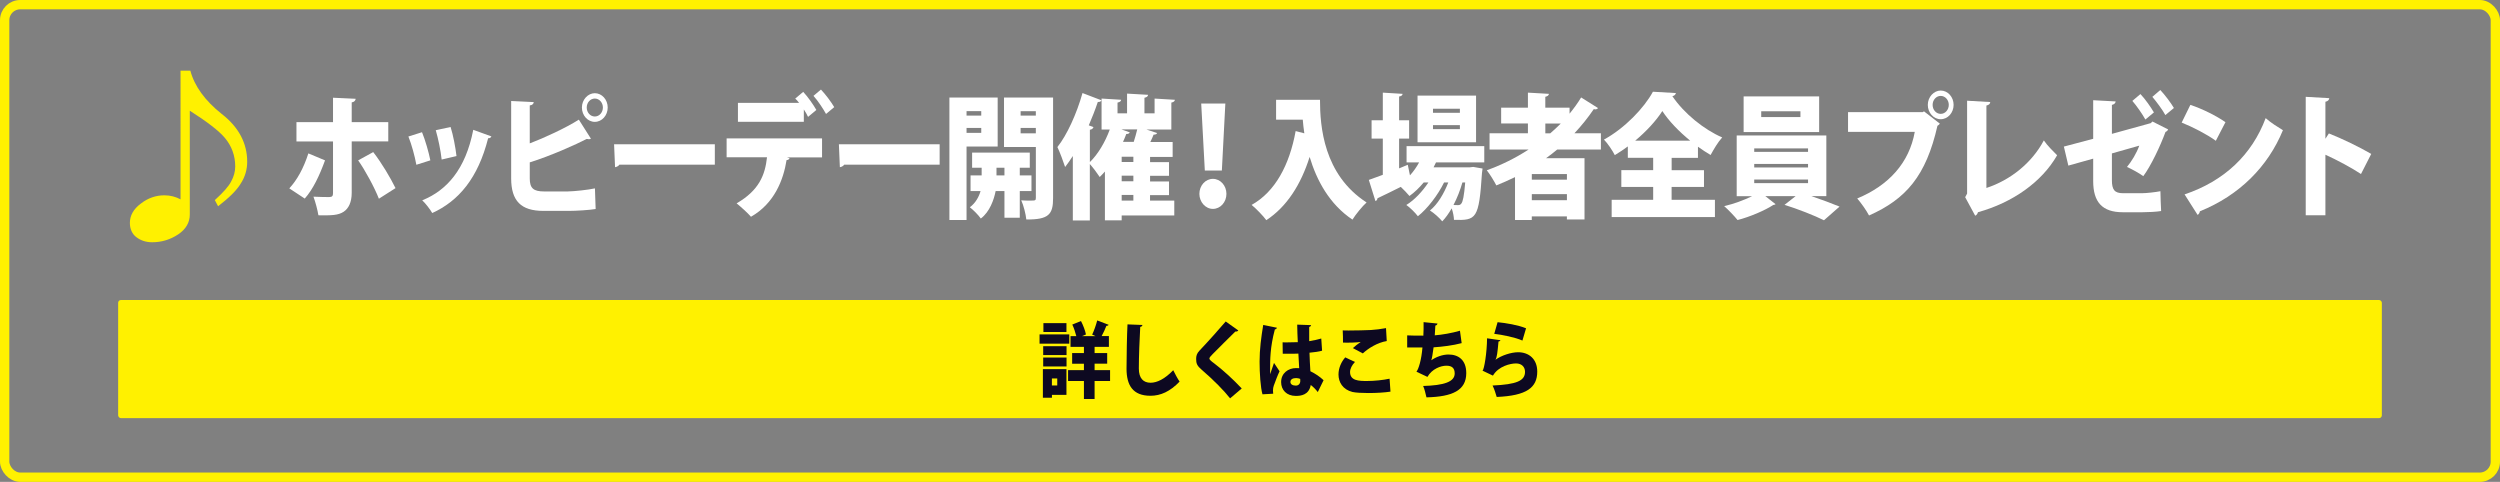
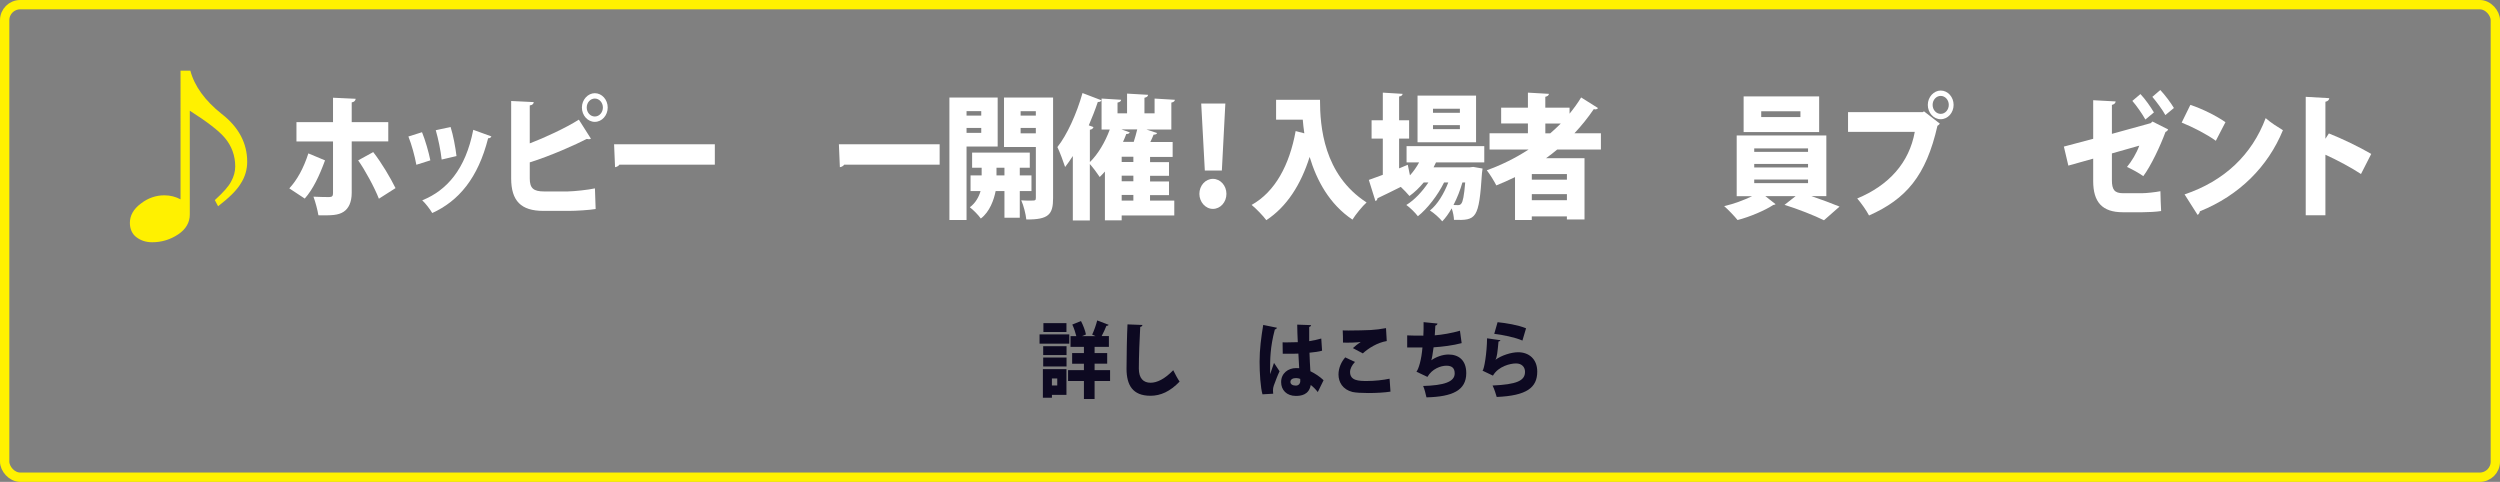
<svg xmlns="http://www.w3.org/2000/svg" id="_レイヤー_2" viewBox="0 0 804 154.97">
  <rect x="0" y="0" width="804" height="154.97" fill="#808080" stroke="none" />
  <defs>
    <style>.cls-1{fill:#fff;}.cls-2{fill:#0d0921;}.cls-3{fill:none;stroke:#fff100;stroke-miterlimit:10;stroke-width:3px;}.cls-4{fill:#fff100;}</style>
  </defs>
  <g id="_レイヤー_2-2">
    <path class="cls-4" d="m57.31,75.37c-2.48,1.67-5.33,2.54-8.36,2.54-1.98,0-3.72-.56-5.14-1.67-1.3-.99-2.04-2.6-2.04-4.58,0-2.35,1.18-4.46,3.53-6.19,2.29-1.8,4.89-2.66,7.56-2.66,1.98,0,3.72.5,5.2,1.3V22.72h3.16c1.3,4.96,4.71,9.66,10.1,13.94,5.45,4.21,8.18,9.41,8.18,15.36,0,2.48-.68,4.89-2.11,7.06-1.3,2.17-3.78,4.58-7.25,7.25l-1.05-1.98c2.66-2.42,4.46-4.4,5.26-6.01.87-1.55,1.3-3.22,1.3-4.83,0-3.47-1.18-6.63-3.34-9.17-1.86-2.23-5.7-5.2-11.27-8.73v33.38c0,2.54-1.24,4.71-3.72,6.38Z" />
    <path class="cls-1" d="m104.53,51.57c-1.79,4.91-3.84,9.27-6.52,12.29l-4.97-3.28c2.48-2.67,4.58-6.42,6.13-11.25l5.35,2.24Zm8.58-6.08v16.51c0,3.06-1.01,5.04-2.56,6.08-1.82,1.21-4.04,1.21-8.15,1.16-.27-1.68-.93-4.18-1.59-5.99,1.51.09,4.19.13,5.01.13,1.05,0,1.28-.39,1.28-1.29v-16.6h-11.76v-6.21h11.76v-7.85l7.29.34c-.08.56-.43,1.04-1.28,1.16v6.34h11.76v6.21h-11.76Zm6.91,3.41c2.72,3.49,5.55,8.28,7.18,11.6l-5.35,3.41c-1.32-3.45-4.54-9.4-6.67-12.33l4.85-2.67Z" />
    <path class="cls-1" d="m135.72,42.52c1.05,2.54,2.17,6.47,2.68,9.05l-4.5,1.42c-.5-2.76-1.51-6.47-2.56-9.09l4.38-1.38Zm22.31,1.34c-.12.34-.5.65-1.05.6-3.22,12.76-9.43,20.17-17.97,24.05-.62-1.08-2.13-3.1-3.22-4.09,7.84-3.15,13.93-9.92,16.41-22.67l5.82,2.11Zm-13.12-3.02c.81,2.5,1.59,6.64,1.9,9.35l-4.77,1.12c-.31-2.89-1.13-6.81-1.9-9.44l4.77-1.03Z" />
    <path class="cls-1" d="m170.37,57.39c0,3.19,1.24,4.18,4.62,4.18h7.57c2.25-.04,6.64-.52,8.77-.99l.23,6.64c-1.94.34-6.36.6-8.54.6h-8.27c-7.22,0-10.36-3.23-10.36-10.47v-24.87l7.26.35c-.04.52-.35.95-1.28,1.08v12.2c4.54-1.72,11.49-4.91,15.79-7.63l3.88,6.12c-.19.13-.43.17-.7.17-.23,0-.47-.04-.66-.09-3.26,1.72-11.76,5.52-18.31,7.54v5.17Zm20.92-27.42c2.29,0,4.15,2.07,4.15,4.61s-1.86,4.61-4.15,4.61-4.15-2.07-4.15-4.61,1.94-4.61,4.15-4.61Zm2.6,4.61c0-1.59-1.16-2.89-2.6-2.89s-2.6,1.29-2.6,2.89,1.16,2.89,2.6,2.89c1.51,0,2.6-1.38,2.6-2.89Z" />
    <path class="cls-1" d="m197.49,46.4h32.4v6.55h-30.69c-.27.43-.81.73-1.4.82l-.31-7.37Z" />
-     <path class="cls-1" d="m233.68,50.58v-6.08h30.69v6.12h-11.29l.85.26c-.12.3-.43.6-.97.6-1.01,6.34-3.88,13.92-11.45,18.23-.89-1.08-3.38-3.32-4.62-4.31,7.29-4.22,9.16-9.18,9.78-14.83h-13Zm26.19-12.98c-.31-.73-.81-1.55-1.36-2.41v3.97h-21.19v-6.08h19.67c-.43-.56-.85-1.03-1.24-1.38l2.56-2.16c1.47,1.55,3.3,4.18,4.23,5.82l-2.68,2.24Zm5.78-.95c-.81-1.51-2.64-4.31-4.04-5.82l2.41-2.03c1.47,1.55,3.34,4.05,4.27,5.65l-2.64,2.2Z" />
    <path class="cls-1" d="m269.79,46.4h32.4v6.55h-30.69c-.27.43-.81.73-1.4.82l-.31-7.37Z" />
    <path class="cls-1" d="m320.85,47.13h-10.01v23.62h-5.51V31.36h15.52v15.78Zm-5.28-11.38h-4.73v1.42h4.73v-1.42Zm-4.73,6.98h4.73v-1.59h-4.73v1.59Zm20.88,18.71h-3.76v8.58h-4.93v-8.58h-2.83c-.54,2.76-1.9,6.68-4.77,8.84-.74-1.08-2.44-2.8-3.53-3.62,1.9-1.42,2.95-3.45,3.45-5.22h-3.22v-5.04h3.57v-2.46h-3.07v-4.87h18.55v4.87h-3.22v2.46h3.76v5.04Zm-11.25-5.04h2.56v-2.46h-2.56v2.46Zm18.2-25.04v32.37c0,5.17-1.36,6.94-8.61,6.85-.16-1.68-.89-4.57-1.63-6.16.89.09,1.9.09,2.72.09,1.79,0,1.98,0,1.98-.86v-16.38h-10.24v-15.91h15.79Zm-5.55,4.4h-4.89v1.42h4.89v-1.42Zm-4.89,7.11h4.89v-1.72h-4.89v1.72Z" />
    <path class="cls-1" d="m369.85,62.7v1.81h7.8v4.79h-16.92v1.55h-5.39v-15.69c-.54.6-1.09,1.21-1.67,1.77-.7-1.08-2.13-3.02-3.18-4.18v18.15h-5.47v-20.73c-.81,1.25-1.63,2.46-2.48,3.54-.47-1.51-1.75-4.91-2.48-6.42,3.07-3.84,6.21-10.73,8.07-17.37l6.09,2.33c-.16.39-.54.6-1.16.52-.85,2.54-1.86,5.09-2.91,7.54l1.51.56c-.12.39-.47.78-1.16.86v10.39c2.56-2.46,4.93-6.42,6.4-10.47h-2.64v-9.96l6.29.39c-.04.47-.35.73-1.16.91v3.45h3.07v-6.34l6.75.39c-.04.47-.35.78-1.16.95v5h3.26v-4.74l6.52.39c-.04.47-.35.73-1.13.91v8.66h-7.99l3.41,1.12c-.12.34-.5.52-1.13.52-.27.73-.66,1.55-1.05,2.37h7.18v4.79h-7.26v1.68h6.09v4.4h-6.09v1.81h6.09v4.4h-6.09Zm-9.2-21.08l2.68.95c-.16.35-.54.56-1.12.52-.31.86-.66,1.68-1.05,2.54h3.45c.43-1.29.81-2.76,1.12-4.01h-5.08Zm3.84,10.47v-1.68h-3.76v1.68h3.76Zm0,6.21v-1.81h-3.76v1.81h3.76Zm-3.76,4.4v1.81h3.76v-1.81h-3.76Z" />
    <path class="cls-1" d="m385.72,62.35c0-2.67,1.94-4.83,4.35-4.83s4.35,2.16,4.35,4.83-1.94,4.83-4.35,4.83-4.35-2.24-4.35-4.83Zm1.75-7.5l-1.16-21.55h7.76l-1.12,21.55h-5.47Z" />
    <path class="cls-1" d="m410.39,32.09h14.12c0,8.49,1.12,24.05,14.98,33.02-1.28,1.12-3.57,3.92-4.54,5.52-7.41-4.96-11.52-12.63-13.77-20.17-2.83,8.97-7.37,16.04-13.93,20.35-.97-1.34-3.3-3.75-4.73-4.91,7.57-4.22,12.18-12.84,14.16-23.75l2.79.73c-.23-1.55-.39-3.02-.5-4.4h-8.58v-6.38Z" />
    <path class="cls-1" d="m477.34,52.22h-15.52c-.23.52-.5,1.08-.78,1.59h11.64l1.12-.13,2.99.52c-.04.43-.12.99-.19,1.47-.97,14.83-1.82,15.22-9,15.04-.04-1.08-.31-2.5-.74-3.71-.93,1.64-1.98,3.1-3.03,4.18-.97-1.16-2.6-2.63-3.96-3.49,2.44-1.94,4.5-5.39,5.9-9.01h-1.36c-1.98,4.05-5.36,8.45-8.42,10.86-.93-1.21-2.44-2.71-3.72-3.62,2.56-1.55,5.16-4.31,7.1-7.24h-1.51c-1.4,1.68-2.95,3.19-4.58,4.35-.66-.78-1.82-2.03-2.79-2.93-2.79,1.42-5.51,2.71-7.49,3.66-.04.47-.31.78-.66.91l-2.13-6.81c1.24-.43,2.79-.99,4.5-1.64v-11.64h-3.61v-5.91h3.61v-8.88l6.36.39c-.04.47-.35.73-1.12.86v7.63h3.22v5.91h-3.22v9.57l2.79-1.16.7,3.41c1.12-1.25,2.13-2.67,2.95-4.18h-4.04v-5.22h24.99v5.22Zm-2.64-21.47v15h-18.82v-15h18.82Zm-5.2,5.52v-1.29h-8.65v1.29h8.65Zm0,5.26v-1.29h-8.65v1.29h8.65Zm.81,17.16c-.7,2.41-1.67,4.96-2.87,7.24.58.04,1.09.04,1.4.04.5,0,.82-.09,1.13-.52.47-.56.89-2.46,1.24-6.77h-.89Z" />
    <path class="cls-1" d="m514.86,48.08h-14.05c-1.16.99-2.37,1.9-3.61,2.8h12.38v19.7h-5.67v-.99h-11.29v1.16h-5.39v-13.79c-1.98.95-3.96,1.85-6.01,2.67-.66-1.29-2.06-3.62-3.07-4.87,4.66-1.68,9.24-3.92,13.46-6.68h-12.57v-5.22h12.34v-3.15h-8.61v-5.09h8.61v-4.83l6.75.39c-.04.47-.39.78-1.16.95v3.49h7.8v1.94c1.36-1.68,2.64-3.41,3.72-5.22l5.43,3.41c-.16.26-.5.43-.89.43-.16,0-.31-.04-.47-.09-1.86,2.76-3.96,5.35-6.21,7.76h8.5v5.22Zm-10.94,9.7v-1.81h-11.29v1.81h11.29Zm-11.29,6.6h11.29v-1.94h-11.29v1.94Zm4.35-24.66v3.15h1.59c1.16-.99,2.29-2.07,3.38-3.15h-4.97Z" />
-     <path class="cls-1" d="m537.59,60.11v4.14h13.93v5.56h-33.21v-5.56h13.35v-4.14h-10.24v-5.39h10.24v-3.97h-8.15v-3.66c-1.36.99-2.75,1.94-4.19,2.8-.74-1.46-2.29-3.79-3.49-5,6.67-3.62,12.96-10.22,15.75-15.39l7.41.43c-.16.52-.54.91-1.16.99,3.76,5.6,10.24,10.78,16.03,13.28-1.44,1.59-2.68,3.75-3.73,5.65-1.36-.78-2.72-1.72-4.07-2.67v3.58h-8.46v3.97h10.4v5.39h-10.4Zm5.98-14.87c-3.65-2.97-6.95-6.42-8.96-9.53-2.02,3.15-5.12,6.51-8.73,9.53h17.69Z" />
    <path class="cls-1" d="m587.37,63.08h-4.81c3.22,1.08,6.6,2.37,9.04,3.36l-5.01,4.4c-3.1-1.55-8.5-3.66-12.69-4.96l3.57-2.8h-9.74l3.3,2.59c-.16.13-.43.21-.78.26-2.52,1.68-7.53,3.84-11.45,4.83-1.05-1.29-2.95-3.28-4.31-4.48,2.99-.65,6.4-1.94,9-3.19h-4.97v-19.53h28.83v19.53Zm-2.33-32.07v11.47h-24.29v-11.47h24.29Zm-20.88,16.72v1.12h17.31v-1.12h-17.31Zm0,5v1.12h17.31v-1.12h-17.31Zm0,5v1.16h17.31v-1.16h-17.31Zm14.86-20.09v-1.85h-12.61v1.85h12.61Z" />
    <path class="cls-1" d="m594.33,36.06h24.06l.35-.26,5.12,3.97c-.19.26-.47.52-.78.69-3.65,16.12-10.13,23.58-22,28.84-.85-1.64-2.6-4.1-3.8-5.47,10.17-4.22,16.72-11.47,18.51-21.42h-21.46v-6.34Zm29.8-6.94c2.29,0,4.15,2.07,4.15,4.61s-1.86,4.61-4.15,4.61-4.15-2.07-4.15-4.61,1.94-4.61,4.15-4.61Zm2.6,4.61c0-1.6-1.17-2.89-2.6-2.89s-2.6,1.29-2.6,2.89,1.16,2.89,2.6,2.89c1.51,0,2.6-1.38,2.6-2.89Z" />
-     <path class="cls-1" d="m638.83,60.45c7.76-2.54,14.67-8.1,18.47-15.3,1.01,1.55,3.14,3.66,4.27,4.78-4.89,8.58-14.28,15.22-25.46,18.32-.12.47-.43.95-.89,1.12l-3.22-5.95.62-1.16v-29.87l7.45.43c-.04.52-.39.95-1.24,1.12v26.51Z" />
    <path class="cls-1" d="m697.27,41.62c-.12.34-.43.65-.85.82-1.67,4.57-4.73,10.99-7.14,14.22-1.32-.99-3.49-2.16-5.24-2.97,1.47-1.77,3.07-4.4,3.96-6.85l-8.81,2.5v8.62c0,3.06.85,4.18,3.61,4.18h6.01c1.44,0,4.5-.34,5.98-.65.04,1.9.12,4.61.23,6.38-1.59.26-4.31.39-6.09.39h-6.21c-6.67,0-9.55-3.28-9.55-10.04v-7.2l-7.99,2.24-1.44-6.12,9.43-2.5v-12.41l7.22.39c-.04.6-.5.95-1.2,1.12v9.31l12.5-3.45.54-.52,5.04,2.54Zm-8.92-11.38c1.51,1.55,3.38,4.27,4.35,5.91l-2.75,2.29c-.82-1.55-2.95-4.61-4.19-5.99l2.6-2.2Zm6.4-1.29c1.51,1.59,3.41,4.14,4.38,5.78l-2.75,2.28c-.82-1.55-2.95-4.44-4.19-5.86l2.56-2.2Z" />
    <path class="cls-1" d="m704.42,33.73c3.84,1.25,8.46,3.58,11.29,5.56l-3.1,5.99c-2.75-2.03-7.37-4.4-10.98-5.86l2.79-5.69Zm-1.86,28.79c12.77-4.31,21.65-12.72,26.08-24.53,1.75,1.55,3.8,2.8,5.55,3.88-4.81,11.72-14.01,20.95-26.7,26.08-.08.47-.35.95-.74,1.16l-4.19-6.59Z" />
    <path class="cls-1" d="m759.3,55.97c-2.91-1.94-7.8-4.57-11.45-6.21v19.48h-6.33V31.14l7.57.43c-.04.52-.39.99-1.24,1.16v11.9l1.12-1.72c4.15,1.64,9.89,4.4,13.62,6.59l-3.3,6.47Z" />
-     <rect class="cls-4" x="38" y="96.48" width="728" height="38" rx=".9" ry=".9" />
    <path class="cls-2" d="m343.88,107.54v2.99h-9.56v-2.99h9.56Zm-.91,11.18v8.26h-4.67v.93h-2.91v-9.19h7.58Zm-7.48-4.53v-2.86h7.51v2.86h-7.51Zm0,3.66v-2.86h7.51v2.86h-7.51Zm7.48-13.93v2.86h-7.41v-2.86h7.41Zm-2.96,17.8h-1.72v2.25h1.72v-2.25Zm16.99-2.68v3.5h-4.98v5.77h-3.43v-5.77h-5.1v-3.5h5.1v-2.07h-3.79v-3.42h3.79v-1.99h-4.31v-3.47h1.86c-.29-1.14-.76-2.6-1.29-3.71l2.79-1.14c.71,1.35,1.36,3.1,1.6,4.32l-1.24.53h4.29l-1.05-.48c.6-1.25,1.26-3.12,1.62-4.56l3.67,1.4c-.1.27-.41.34-.71.32-.38,1.01-.98,2.28-1.53,3.31h2.33v3.47h-4.6v1.99h4.05v3.42h-4.05v2.07h4.98Z" />
    <path class="cls-2" d="m367.41,104.5c-.05.32-.26.56-.71.63-.21,3.74-.45,9.54-.45,13.4,0,3.12,1.45,4.56,3.77,4.56,2.1,0,4.58-1.22,7.29-4.03.41.87,1.53,2.97,2.05,3.66-3.05,3.18-6.1,4.56-9.37,4.56-5.72,0-7.7-3.42-7.7-8.71,0-3.66.14-11.1.31-14.25l4.81.19Z" />
-     <path class="cls-2" d="m395.59,128.1c-1.88-2.41-5.36-5.96-9.08-9.14-1.55-1.32-1.83-2.07-1.83-3.52,0-.93.19-1.75,1.05-2.65,2.48-2.6,6.84-7.47,8.46-9.4l4.05,2.89c-.26.32-.57.37-.95.34-2.1,2.09-5.29,5.19-7.25,7.21-.52.56-1.1,1.09-1.1,1.46,0,.4.67.93,1.53,1.56,2.79,2.12,6.08,5.11,8.87,8.08l-3.74,3.18Z" />
    <path class="cls-2" d="m406.01,126.8c-.62-2.12-.93-6.81-.93-10.49,0-4.05.52-7.84,1.17-11.81l4.41.9c-.05.29-.38.5-.67.56-1.53,5.72-1.53,9.67-1.53,13.32,0,.45,0,.82.02,1.06.26-.74.91-2.75,1.24-3.63l1.79,2.7c-.55,1.09-1.33,3.13-1.86,4.61-.17.5-.26.98-.26,1.59,0,.29.02.64.07,1.01l-3.46.19Zm6.48-16.71c.33.03.67.03,1,.03.88,0,2.81-.03,3.88-.08-.09-1.96-.17-3.68-.19-5.64l4.46.16c-.05.26-.19.5-.6.58v4.58c1.5-.24,2.81-.53,3.88-.85l.26,3.92c-1.03.29-2.46.5-4.05.64.07,2.12.17,4.21.29,5.96,1.57.77,3.05,1.75,4.24,2.89l-1.86,3.81c-.64-.85-1.43-1.64-2.26-2.28-.57,3.23-3.19,3.52-4.79,3.52-3,0-4.74-1.93-4.74-4.45,0-2.83,2.26-4.5,4.79-4.5.33,0,.67,0,1.02.03-.1-1.27-.17-3.07-.26-4.69-.67.03-1.41.05-1.86.05h-3.17l-.05-3.68Zm5.65,11.76c-.36-.16-.91-.26-1.31-.26-1.02,0-1.83.37-1.83,1.25,0,.79.79,1.17,1.74,1.17s1.45-.72,1.43-1.51c0-.16,0-.4-.02-.64Z" />
    <path class="cls-2" d="m447.16,125.95c-1.79.29-4.55.45-7.08.45-2.12,0-4.08-.11-5.12-.34-3.17-.79-4.5-3.18-4.5-5.62,0-2.09.91-4.08,2.17-5.51l3.12,1.48c-.98,1.03-1.57,2.2-1.57,3.23,0,2.83,2.86,2.89,5.46,2.89,2.36,0,5.15-.29,7.25-.74l.29,4.16Zm-12.08-13.99c.57-.53,1.69-1.46,2.48-1.96v-.03c-.93.19-3.96.27-5.65.21,0-.95-.02-3.05-.09-3.92.45.03,1.12.03,1.86.03,2.33,0,5.62-.08,7.22-.16,1.45-.08,3.34-.32,4.84-.61l.24,4.16c-3.03.5-5.91,2.33-7.7,3.97l-3.19-1.7Z" />
    <path class="cls-2" d="m470.07,110.35c-2.74.74-6.29,1.17-9.03,1.35-.29,2.2-.52,3.58-.74,4.16,1.5-1.06,3.62-1.85,5.53-1.85,3.17,0,5.72,1.72,5.72,5.99,0,5.54-4.43,7.6-12.8,7.79-.21-.98-.67-2.86-1.07-3.66,6.7-.19,10.15-1.32,10.15-4.03,0-1.7-.86-2.49-2.67-2.49s-4.62,1.01-6.1,3.6l-3.53-1.67c.69-.82,1.62-3.87,1.93-7.79h-4.91v-3.89c1.14.08,3.5.08,5.2.08.07-1.3.1-2.91.07-4.34l4.48.45c-.07.42-.36.58-.69.66-.05,1.03-.12,2.17-.19,3.13,2.26-.16,5.6-.74,8.1-1.48l.55,4Z" />
    <path class="cls-2" d="m482.54,109.42c-.14.29-.29.37-.62.42-.33,3.58-.5,5.11-.98,5.85h.02c1.95-1.43,5.12-2.41,7.27-2.41,3.43,0,6.15,2.15,6.15,6.22,0,5.14-3.36,7.76-13.04,8.16-.26-.95-.79-2.6-1.33-3.68,7.77-.34,10.44-1.54,10.44-4.4,0-1.56-1.07-2.7-2.88-2.7s-5.65.87-7.44,3.92l-3.34-1.59c.52-.4,1.41-5.72,1.45-10.41l4.29.61Zm-.91-5.8c2.72.27,6.58.9,9.15,1.96l-1.17,3.95c-2.36-1.06-6.55-1.88-9.06-2.17l1.07-3.74Z" />
    <rect class="cls-3" x="1.5" y="1.5" width="801" height="151.97" rx="5" ry="5" />
  </g>
</svg>